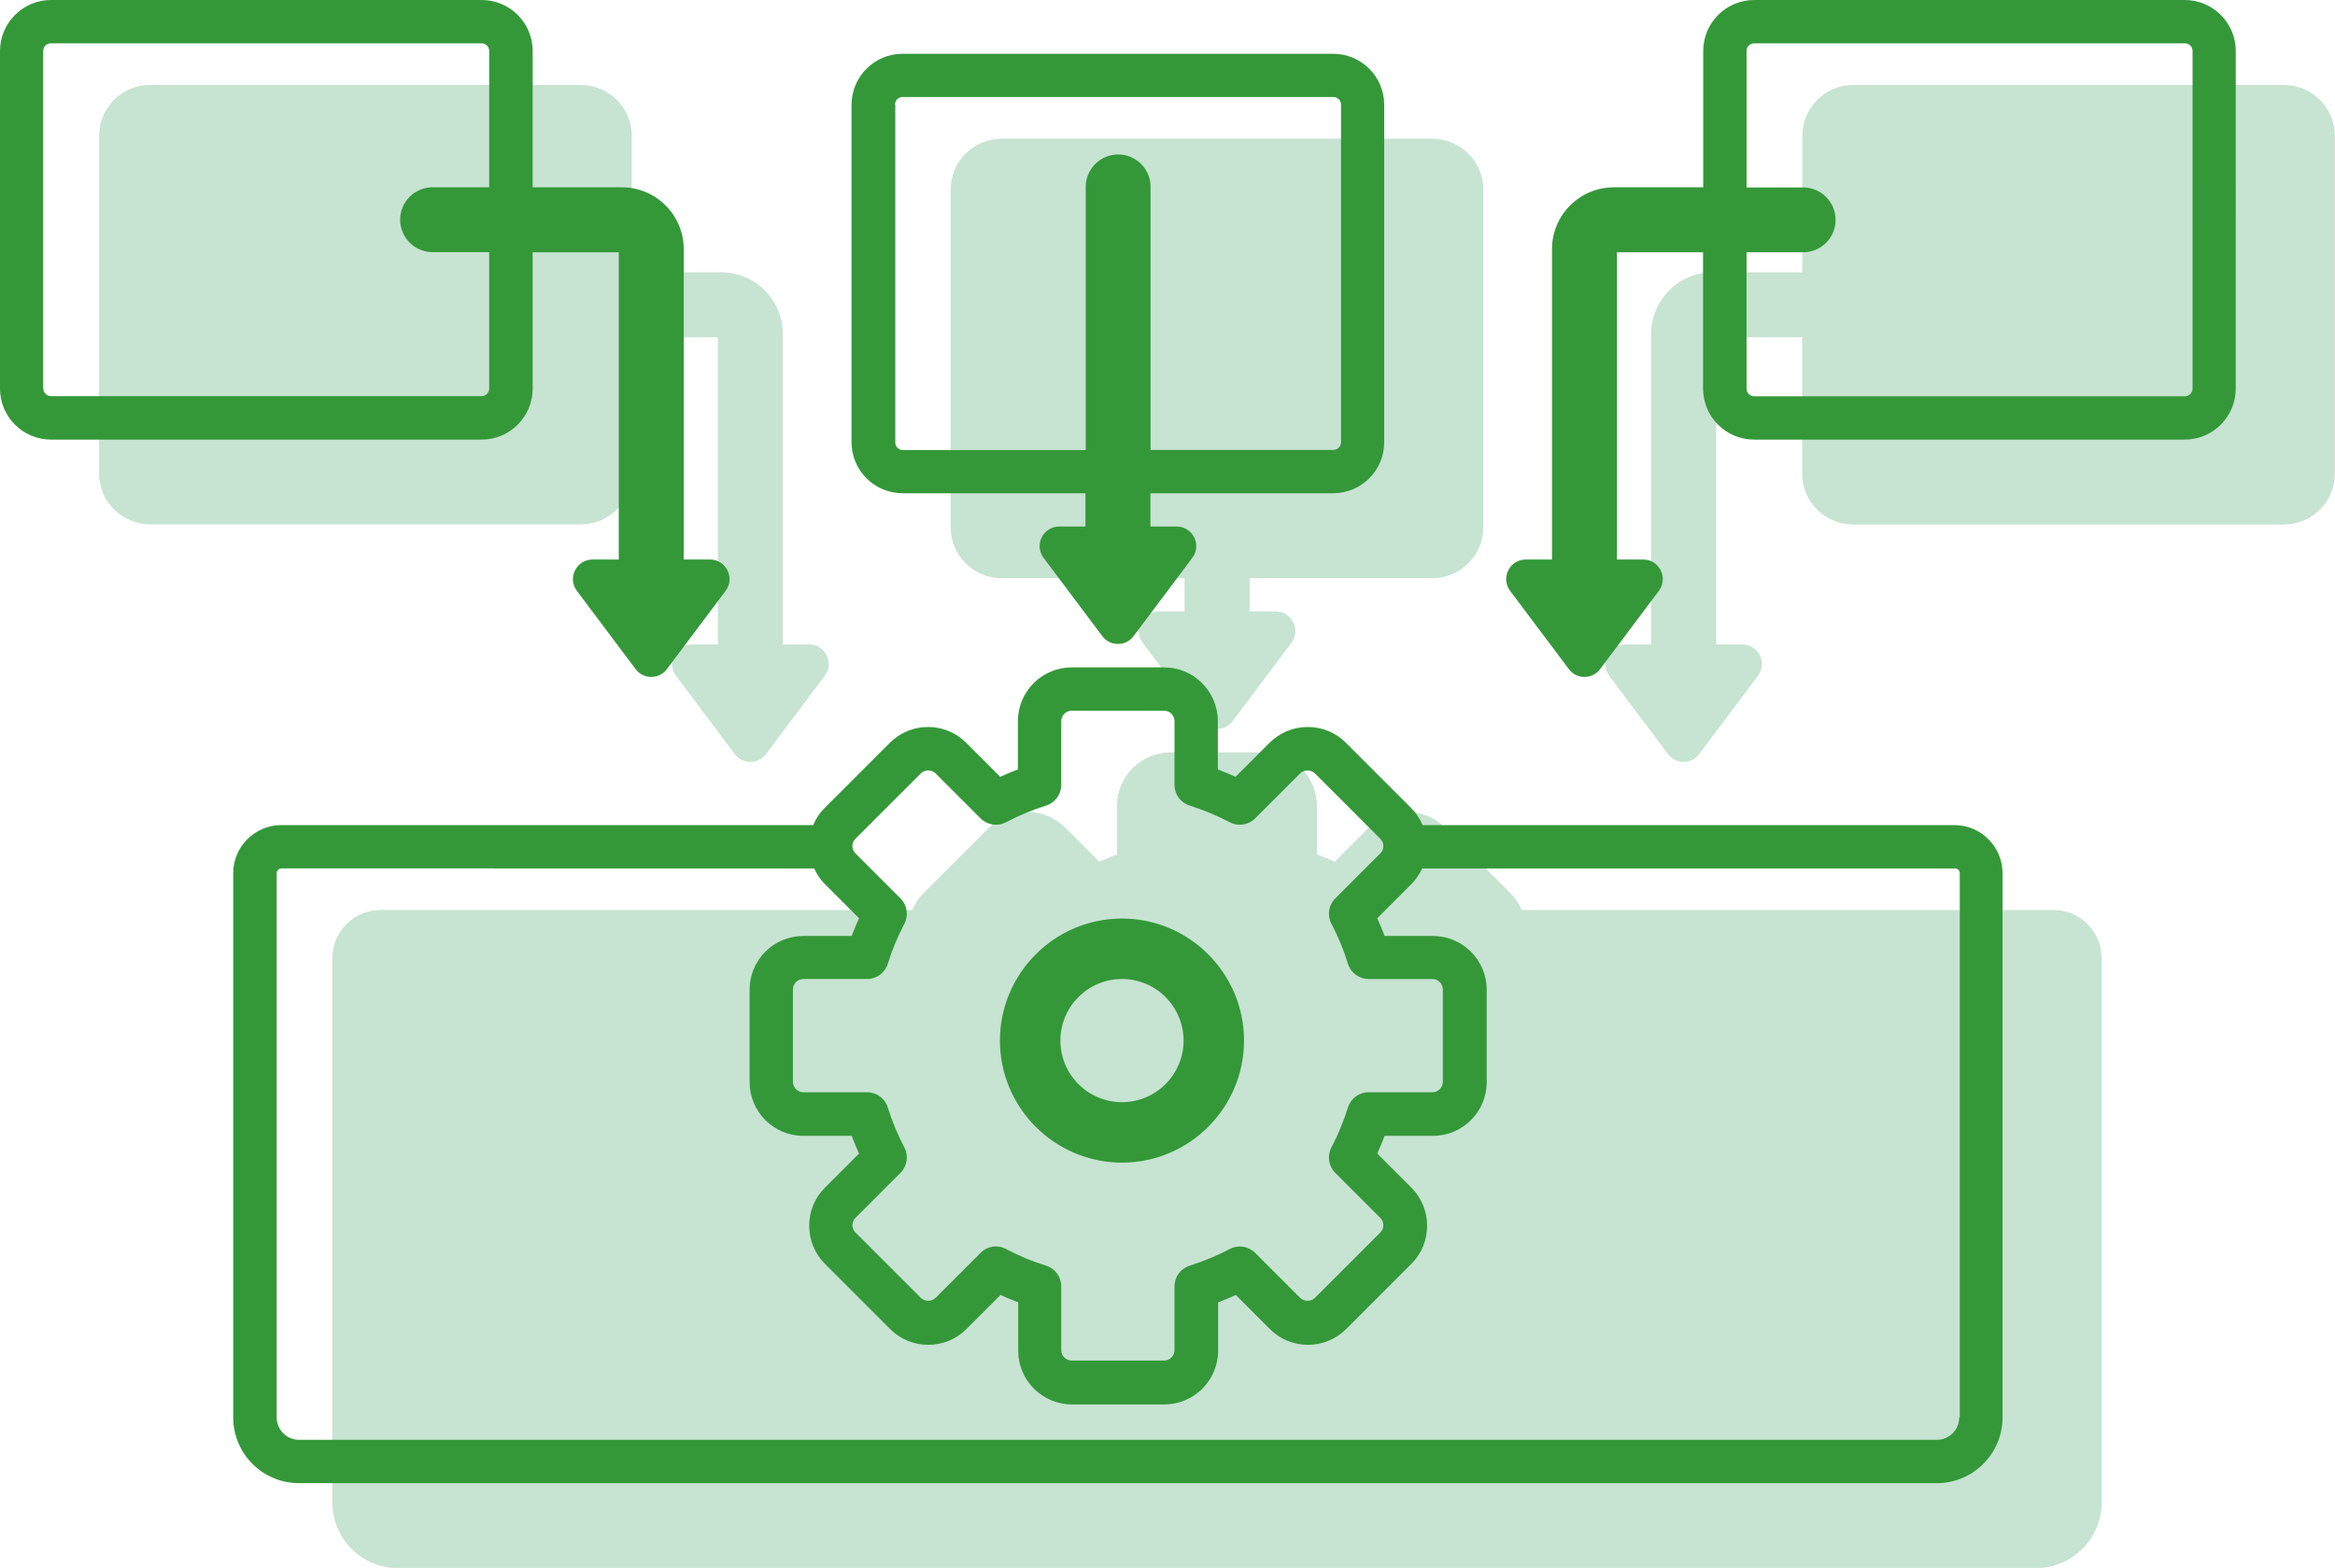
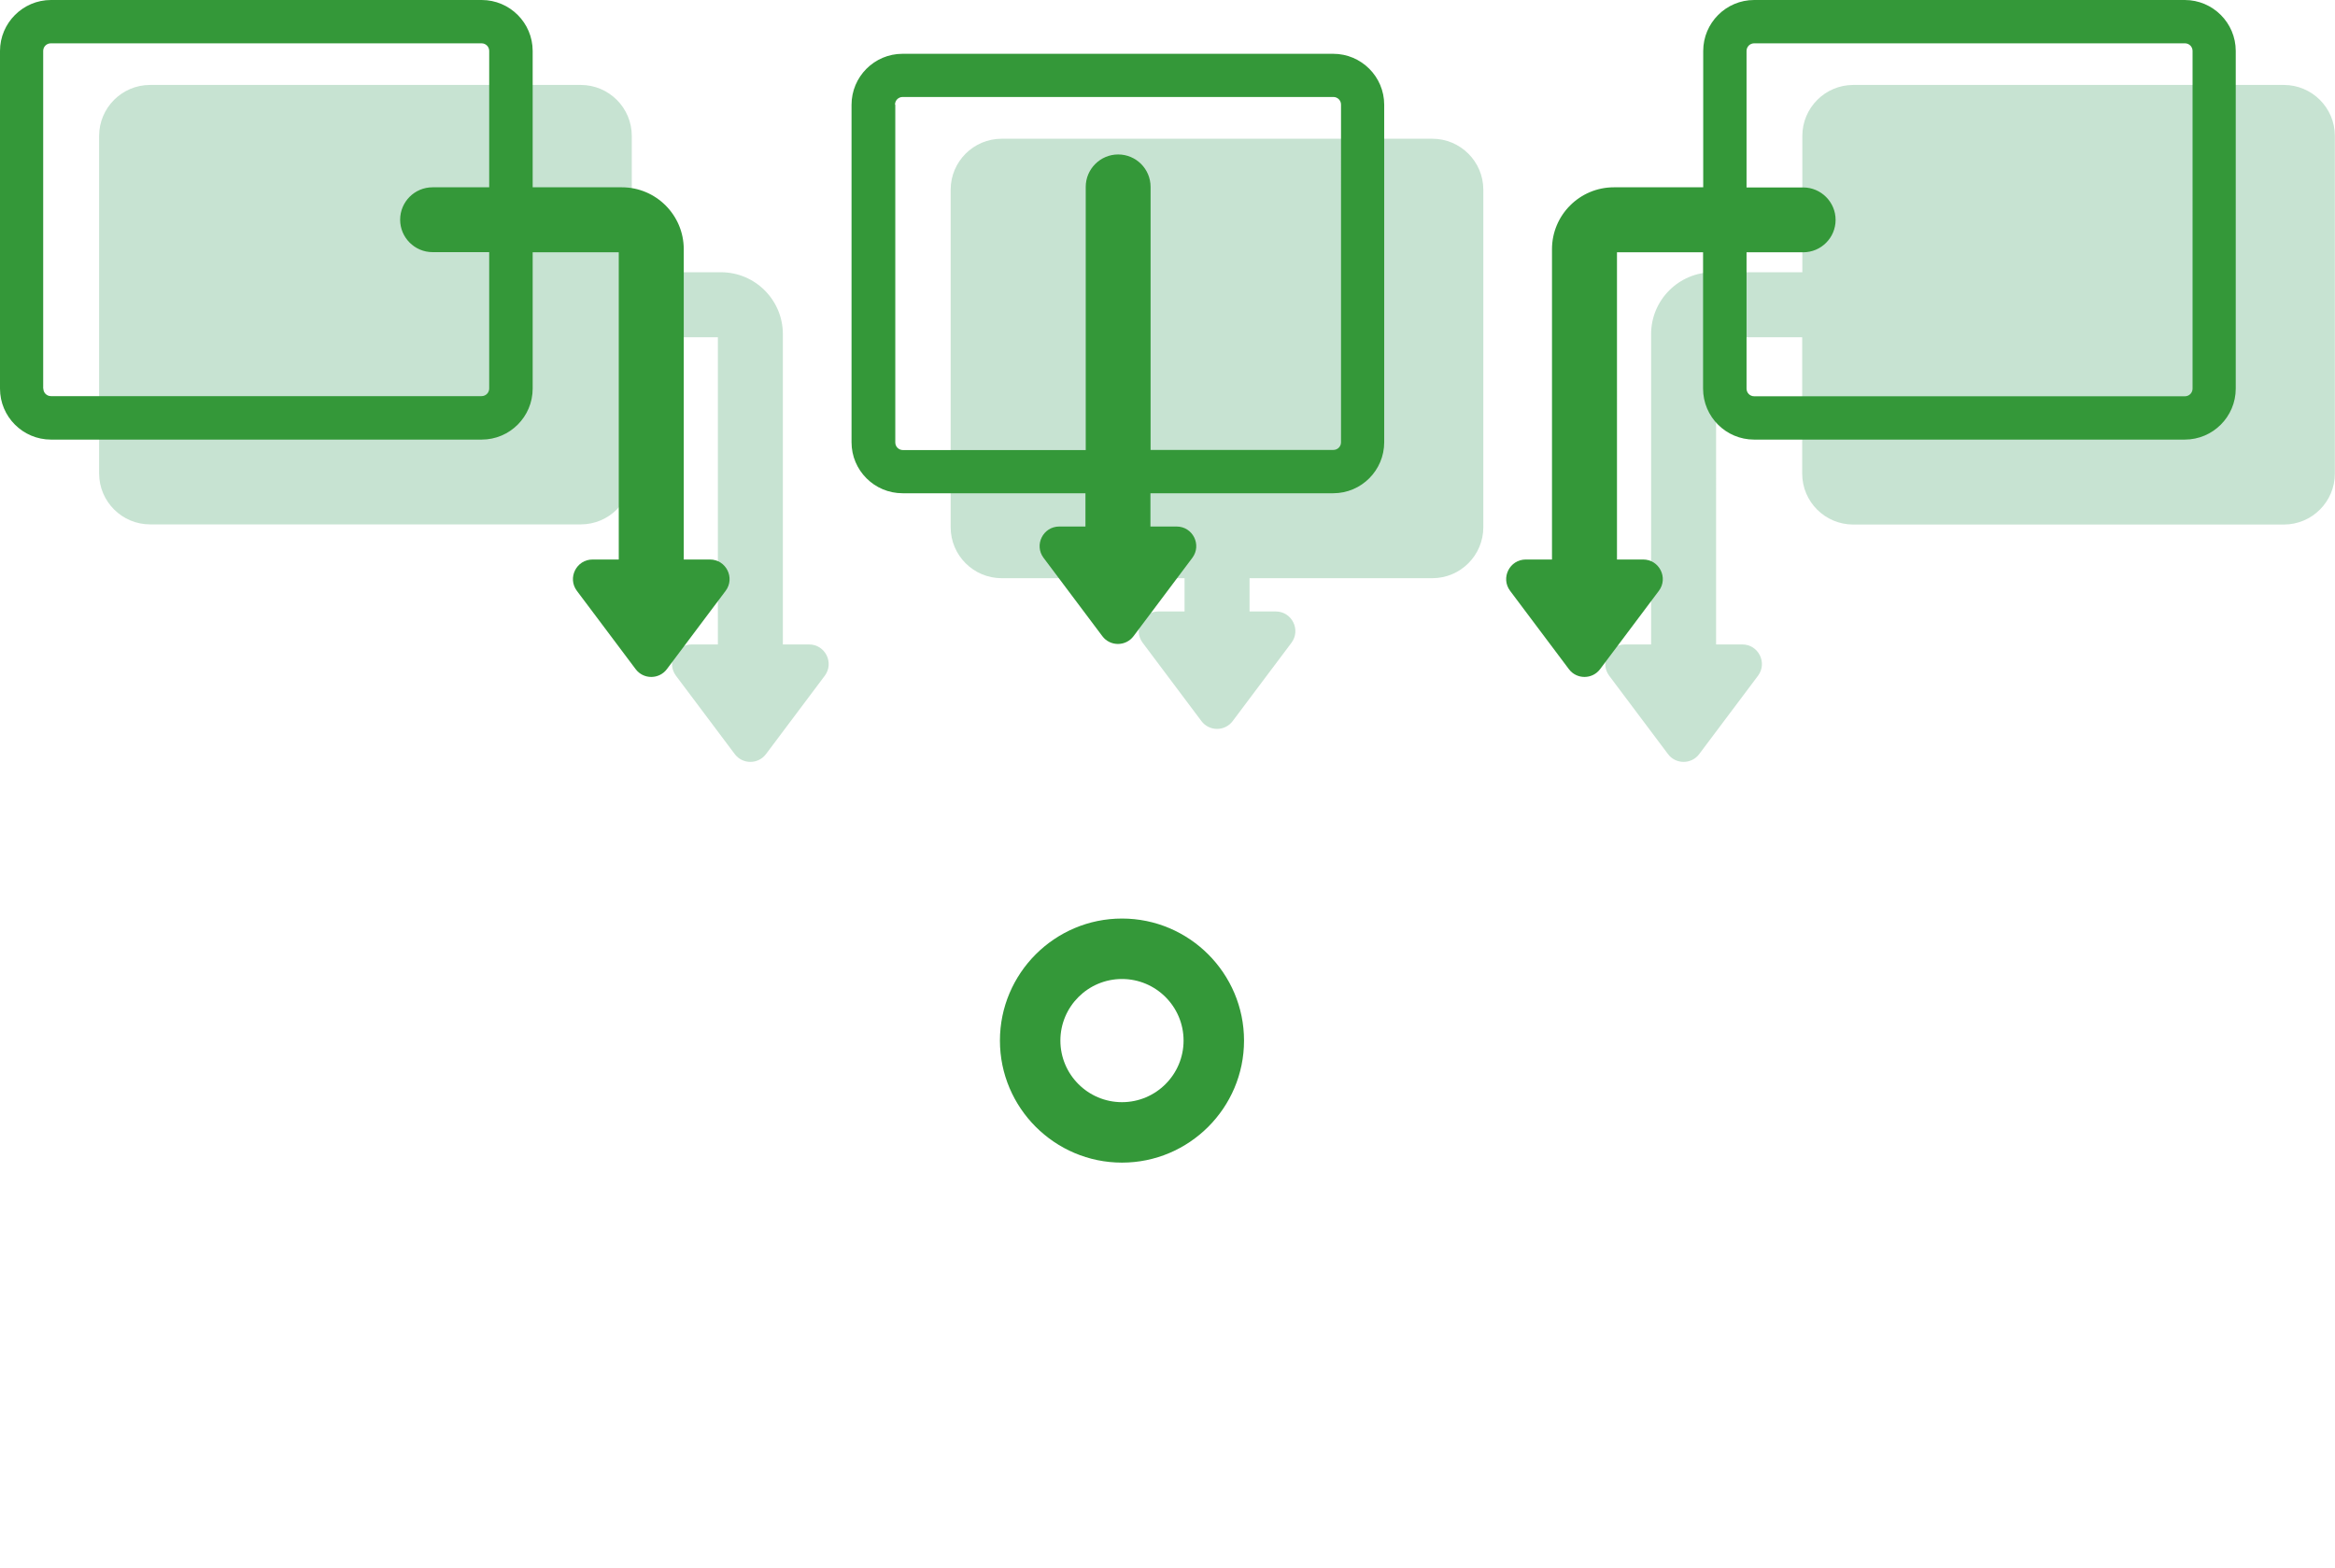
<svg xmlns="http://www.w3.org/2000/svg" id="Capa_2" viewBox="0 0 164.91 110.75">
  <defs>
    <style>.cls-1{fill:#349839;}.cls-2{fill:#c7e3d2;}</style>
  </defs>
  <g id="Capa_1-2">
    <g>
      <path class="cls-2" d="M70.75,40.84h12.91v2.35h-1.85c-1.14,0-1.79,1.3-1.11,2.21l4.15,5.53c.55,.74,1.66,.74,2.21,0l4.15-5.53c.68-.91,.03-2.21-1.11-2.21h-1.85v-2.35h12.91c1.99,0,3.6-1.62,3.6-3.6V13.4c0-1.99-1.62-3.6-3.6-3.6h-30.42c-1.99,0-3.6,1.62-3.6,3.6v23.84c0,1.99,1.62,3.6,3.6,3.6Z" />
      <path class="cls-2" d="M44.62,33.45v-9.63h6.08v21.7h-1.85c-1.14,0-1.79,1.3-1.11,2.21l4.15,5.53c.55,.74,1.66,.74,2.21,0l4.15-5.53c.68-.91,.03-2.21-1.11-2.21h-1.85V23.6c0-2.41-1.96-4.37-4.37-4.37h-6.3V9.6c0-1.99-1.62-3.6-3.6-3.6H10.6c-1.99,0-3.6,1.62-3.6,3.6v23.84c0,1.99,1.62,3.6,3.6,3.6h30.42c1.99,0,3.6-1.62,3.6-3.6Z" />
      <path class="cls-2" d="M161.31,6h-30.42c-1.99,0-3.6,1.62-3.6,3.6v9.63h-6.31c-2.41,0-4.37,1.96-4.37,4.37v21.92h-1.85c-1.14,0-1.79,1.3-1.11,2.21l4.15,5.53c.55,.74,1.66,.74,2.21,0l4.15-5.53c.68-.91,.03-2.21-1.11-2.21h-1.85V23.82h6.08v9.63c0,1.99,1.62,3.6,3.6,3.6h30.42c1.99,0,3.6-1.62,3.6-3.6V9.6c0-1.99-1.62-3.6-3.6-3.6Z" />
-       <path class="cls-2" d="M145.04,64.28h-37.57c-.19-.45-.46-.86-.81-1.21l-4.61-4.61c-.72-.72-1.67-1.11-2.69-1.11s-1.97,.4-2.69,1.11l-2.41,2.41c-.41-.19-.83-.36-1.25-.52v-3.41c0-2.1-1.7-3.8-3.8-3.8h-6.52c-2.1,0-3.8,1.7-3.8,3.8v3.41c-.42,.16-.84,.33-1.25,.52l-2.41-2.41c-.72-.72-1.67-1.11-2.69-1.11s-1.97,.4-2.69,1.11l-4.61,4.61c-.35,.35-.62,.76-.81,1.21H26.87c-1.87,0-3.4,1.52-3.4,3.4v38.44c0,2.56,2.08,4.64,4.64,4.64h115.68c2.56,0,4.64-2.08,4.64-4.64v-38.44c0-1.87-1.52-3.4-3.4-3.4Z" />
    </g>
    <g>
      <path class="cls-1" d="M63.75,34.84h12.91v2.35h-1.85c-1.14,0-1.79,1.3-1.11,2.21l4.15,5.53c.55,.74,1.66,.74,2.21,0l4.15-5.53c.68-.91,.03-2.21-1.11-2.21h-1.85v-2.35h12.91c1.99,0,3.6-1.62,3.6-3.6V7.4c0-1.99-1.62-3.6-3.6-3.6h-30.42c-1.99,0-3.6,1.62-3.6,3.6V31.24c0,1.99,1.62,3.6,3.6,3.6Zm-.54-27.45c0-.3,.24-.54,.54-.54h30.42c.3,0,.54,.24,.54,.54V31.24c0,.3-.24,.54-.54,.54h-12.91V13.2c0-1.27-1.03-2.29-2.29-2.29s-2.29,1.03-2.29,2.29V31.79h-12.91c-.3,0-.54-.24-.54-.54V7.4Z" />
      <path class="cls-1" d="M37.62,27.45v-9.63h6.08v21.7h-1.85c-1.14,0-1.79,1.3-1.11,2.21l4.15,5.53c.55,.74,1.66,.74,2.21,0l4.15-5.53c.68-.91,.03-2.21-1.11-2.21h-1.85V17.6c0-2.41-1.96-4.37-4.37-4.37h-6.3V3.6c0-1.99-1.62-3.6-3.6-3.6H3.6C1.62,0,0,1.62,0,3.6V27.45c0,1.99,1.62,3.6,3.6,3.6h30.42c1.99,0,3.6-1.62,3.6-3.6Zm-34.57,0V3.6c0-.3,.24-.54,.54-.54h30.42c.3,0,.54,.24,.54,.54V13.23h-4c-1.27,0-2.29,1.03-2.29,2.29s1.03,2.29,2.29,2.29h4v9.63c0,.3-.24,.54-.54,.54H3.6c-.3,0-.54-.24-.54-.54Z" />
      <path class="cls-1" d="M154.31,0h-30.42c-1.99,0-3.6,1.62-3.6,3.6V13.23h-6.31c-2.41,0-4.37,1.96-4.37,4.37v21.92h-1.85c-1.14,0-1.79,1.3-1.11,2.21l4.15,5.53c.55,.74,1.66,.74,2.21,0l4.15-5.53c.68-.91,.03-2.21-1.11-2.21h-1.85V17.82h6.08v9.63c0,1.99,1.62,3.6,3.6,3.6h30.42c1.99,0,3.6-1.62,3.6-3.6V3.6c0-1.99-1.62-3.6-3.6-3.6Zm.54,27.45c0,.3-.24,.54-.54,.54h-30.42c-.3,0-.54-.24-.54-.54v-9.63h4c1.27,0,2.29-1.03,2.29-2.29s-1.03-2.29-2.29-2.29h-4V3.6c0-.3,.24-.54,.54-.54h30.42c.3,0,.54,.24,.54,.54V27.45Z" />
-       <path class="cls-1" d="M138.04,58.28h-37.57c-.19-.45-.46-.86-.81-1.21l-4.61-4.61c-.72-.72-1.67-1.11-2.69-1.11s-1.97,.4-2.69,1.11l-2.41,2.41c-.41-.19-.83-.36-1.25-.52v-3.41c0-2.1-1.7-3.8-3.8-3.8h-6.52c-2.1,0-3.8,1.7-3.8,3.8v3.41c-.42,.16-.84,.33-1.25,.52l-2.41-2.41c-.72-.72-1.67-1.11-2.69-1.11s-1.97,.4-2.69,1.11l-4.61,4.61c-.35,.35-.62,.76-.81,1.21H19.87c-1.87,0-3.4,1.52-3.4,3.4v38.44c0,2.56,2.08,4.64,4.64,4.64h115.68c2.56,0,4.64-2.08,4.64-4.64V61.68c0-1.87-1.52-3.4-3.4-3.4Zm-77.62,.96l4.61-4.61c.28-.28,.76-.28,1.05,0l3.18,3.18c.47,.47,1.2,.58,1.79,.27,.9-.48,1.86-.87,2.83-1.18,.64-.2,1.07-.79,1.07-1.46v-4.5c0-.41,.33-.74,.74-.74h6.52c.41,0,.74,.33,.74,.74v4.5c0,.67,.43,1.26,1.07,1.46,.97,.31,1.93,.7,2.83,1.18,.59,.31,1.32,.2,1.79-.27l3.18-3.18c.28-.28,.76-.28,1.05,0l4.61,4.61c.14,.14,.22,.32,.22,.52s-.07,.38-.22,.52l-3.18,3.18c-.47,.47-.58,1.2-.27,1.79,.48,.9,.87,1.85,1.17,2.83,.2,.64,.79,1.07,1.46,1.07h4.5c.41,0,.74,.33,.74,.74v6.52c0,.41-.33,.74-.74,.74h-4.5c-.67,0-1.26,.43-1.46,1.07-.3,.97-.7,1.93-1.17,2.83-.31,.59-.2,1.32,.27,1.79l3.18,3.18c.14,.14,.22,.32,.22,.52s-.07,.38-.22,.52l-4.61,4.61c-.28,.28-.76,.28-1.05,0l-3.18-3.18c-.47-.47-1.2-.58-1.79-.27-.9,.48-1.86,.87-2.83,1.18-.64,.2-1.07,.79-1.07,1.46v4.5c0,.41-.33,.74-.74,.74h-6.52c-.41,0-.74-.33-.74-.74v-4.5c0-.67-.43-1.26-1.07-1.46-.97-.3-1.93-.7-2.83-1.18-.22-.12-.47-.18-.71-.18-.4,0-.79,.15-1.08,.45l-3.18,3.18c-.28,.28-.76,.28-1.05,0l-4.61-4.61c-.14-.14-.22-.32-.22-.52s.08-.38,.22-.52l3.18-3.18c.47-.47,.58-1.2,.27-1.79-.47-.9-.87-1.86-1.17-2.83-.2-.64-.79-1.07-1.46-1.07h-4.5c-.41,0-.74-.33-.74-.74v-6.52c0-.41,.33-.74,.74-.74h4.5c.67,0,1.26-.43,1.46-1.07,.3-.98,.7-1.93,1.17-2.83,.31-.59,.2-1.32-.27-1.79l-3.18-3.18c-.14-.14-.22-.32-.22-.52s.08-.38,.22-.52Zm77.95,40.88c0,.87-.71,1.58-1.58,1.58H21.12c-.87,0-1.58-.71-1.58-1.58V61.68c0-.19,.15-.34,.34-.34H57.5c.19,.41,.43,.78,.76,1.11l2.41,2.41c-.19,.41-.36,.83-.52,1.25h-3.41c-2.1,0-3.8,1.7-3.8,3.8v6.52c0,2.1,1.7,3.8,3.8,3.8h3.41c.16,.42,.33,.84,.52,1.25l-2.41,2.41c-.72,.72-1.11,1.67-1.11,2.69s.4,1.97,1.11,2.69l4.61,4.61c.72,.72,1.67,1.11,2.69,1.11s1.97-.4,2.69-1.11l2.41-2.41c.41,.19,.83,.36,1.25,.52v3.41c0,2.1,1.7,3.8,3.8,3.8h6.52c2.1,0,3.8-1.7,3.8-3.8v-3.41c.42-.16,.84-.33,1.25-.52l2.41,2.41c.72,.72,1.67,1.11,2.69,1.11s1.97-.4,2.69-1.11l4.61-4.61c.72-.72,1.11-1.67,1.11-2.69s-.4-1.97-1.11-2.69l-2.41-2.41c.19-.41,.36-.83,.52-1.25h3.41c2.1,0,3.8-1.7,3.8-3.8v-6.52c0-2.1-1.71-3.8-3.8-3.8h-3.41c-.16-.42-.33-.84-.52-1.25l2.41-2.41c.32-.32,.57-.7,.76-1.11h37.63c.19,0,.34,.15,.34,.34v38.44Z" />
      <path class="cls-1" d="M79.24,82.12c4.75,0,8.62-3.87,8.62-8.62s-3.87-8.62-8.62-8.62-8.62,3.87-8.62,8.62,3.87,8.62,8.62,8.62Zm0-12.97c2.4,0,4.35,1.95,4.35,4.35s-1.95,4.35-4.35,4.35-4.35-1.95-4.35-4.35,1.95-4.35,4.35-4.35Z" />
    </g>
  </g>
</svg>